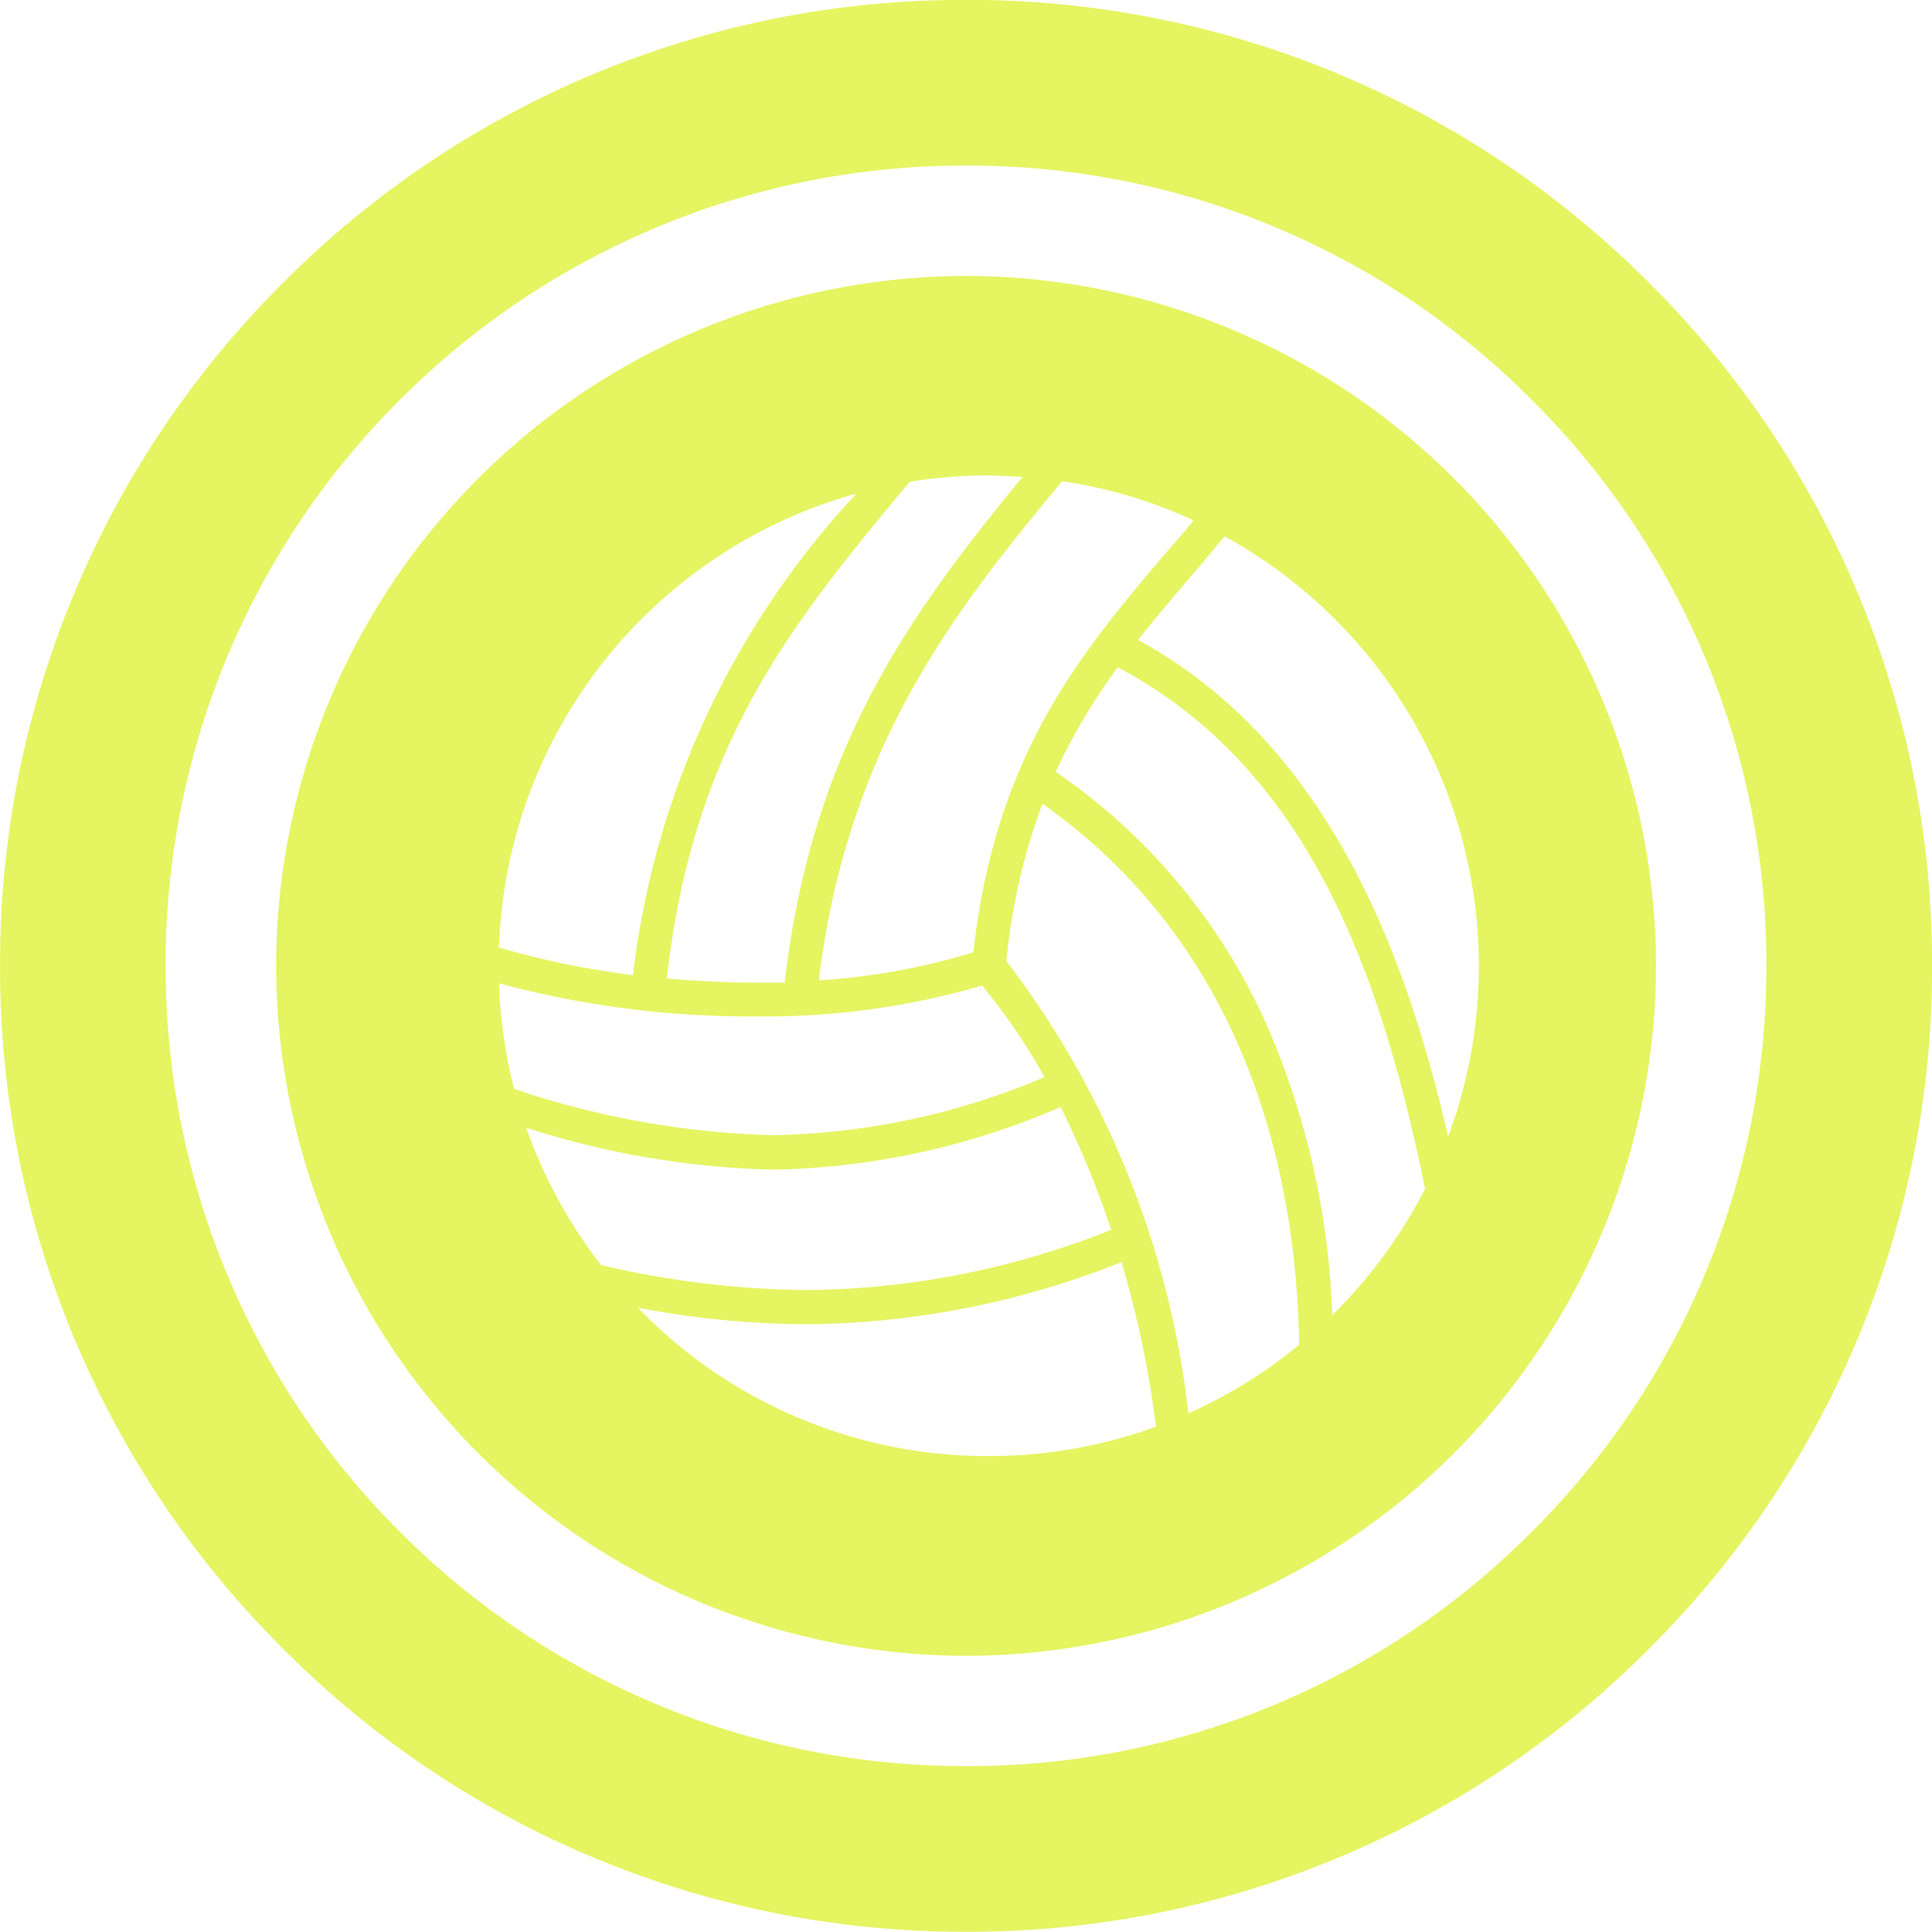
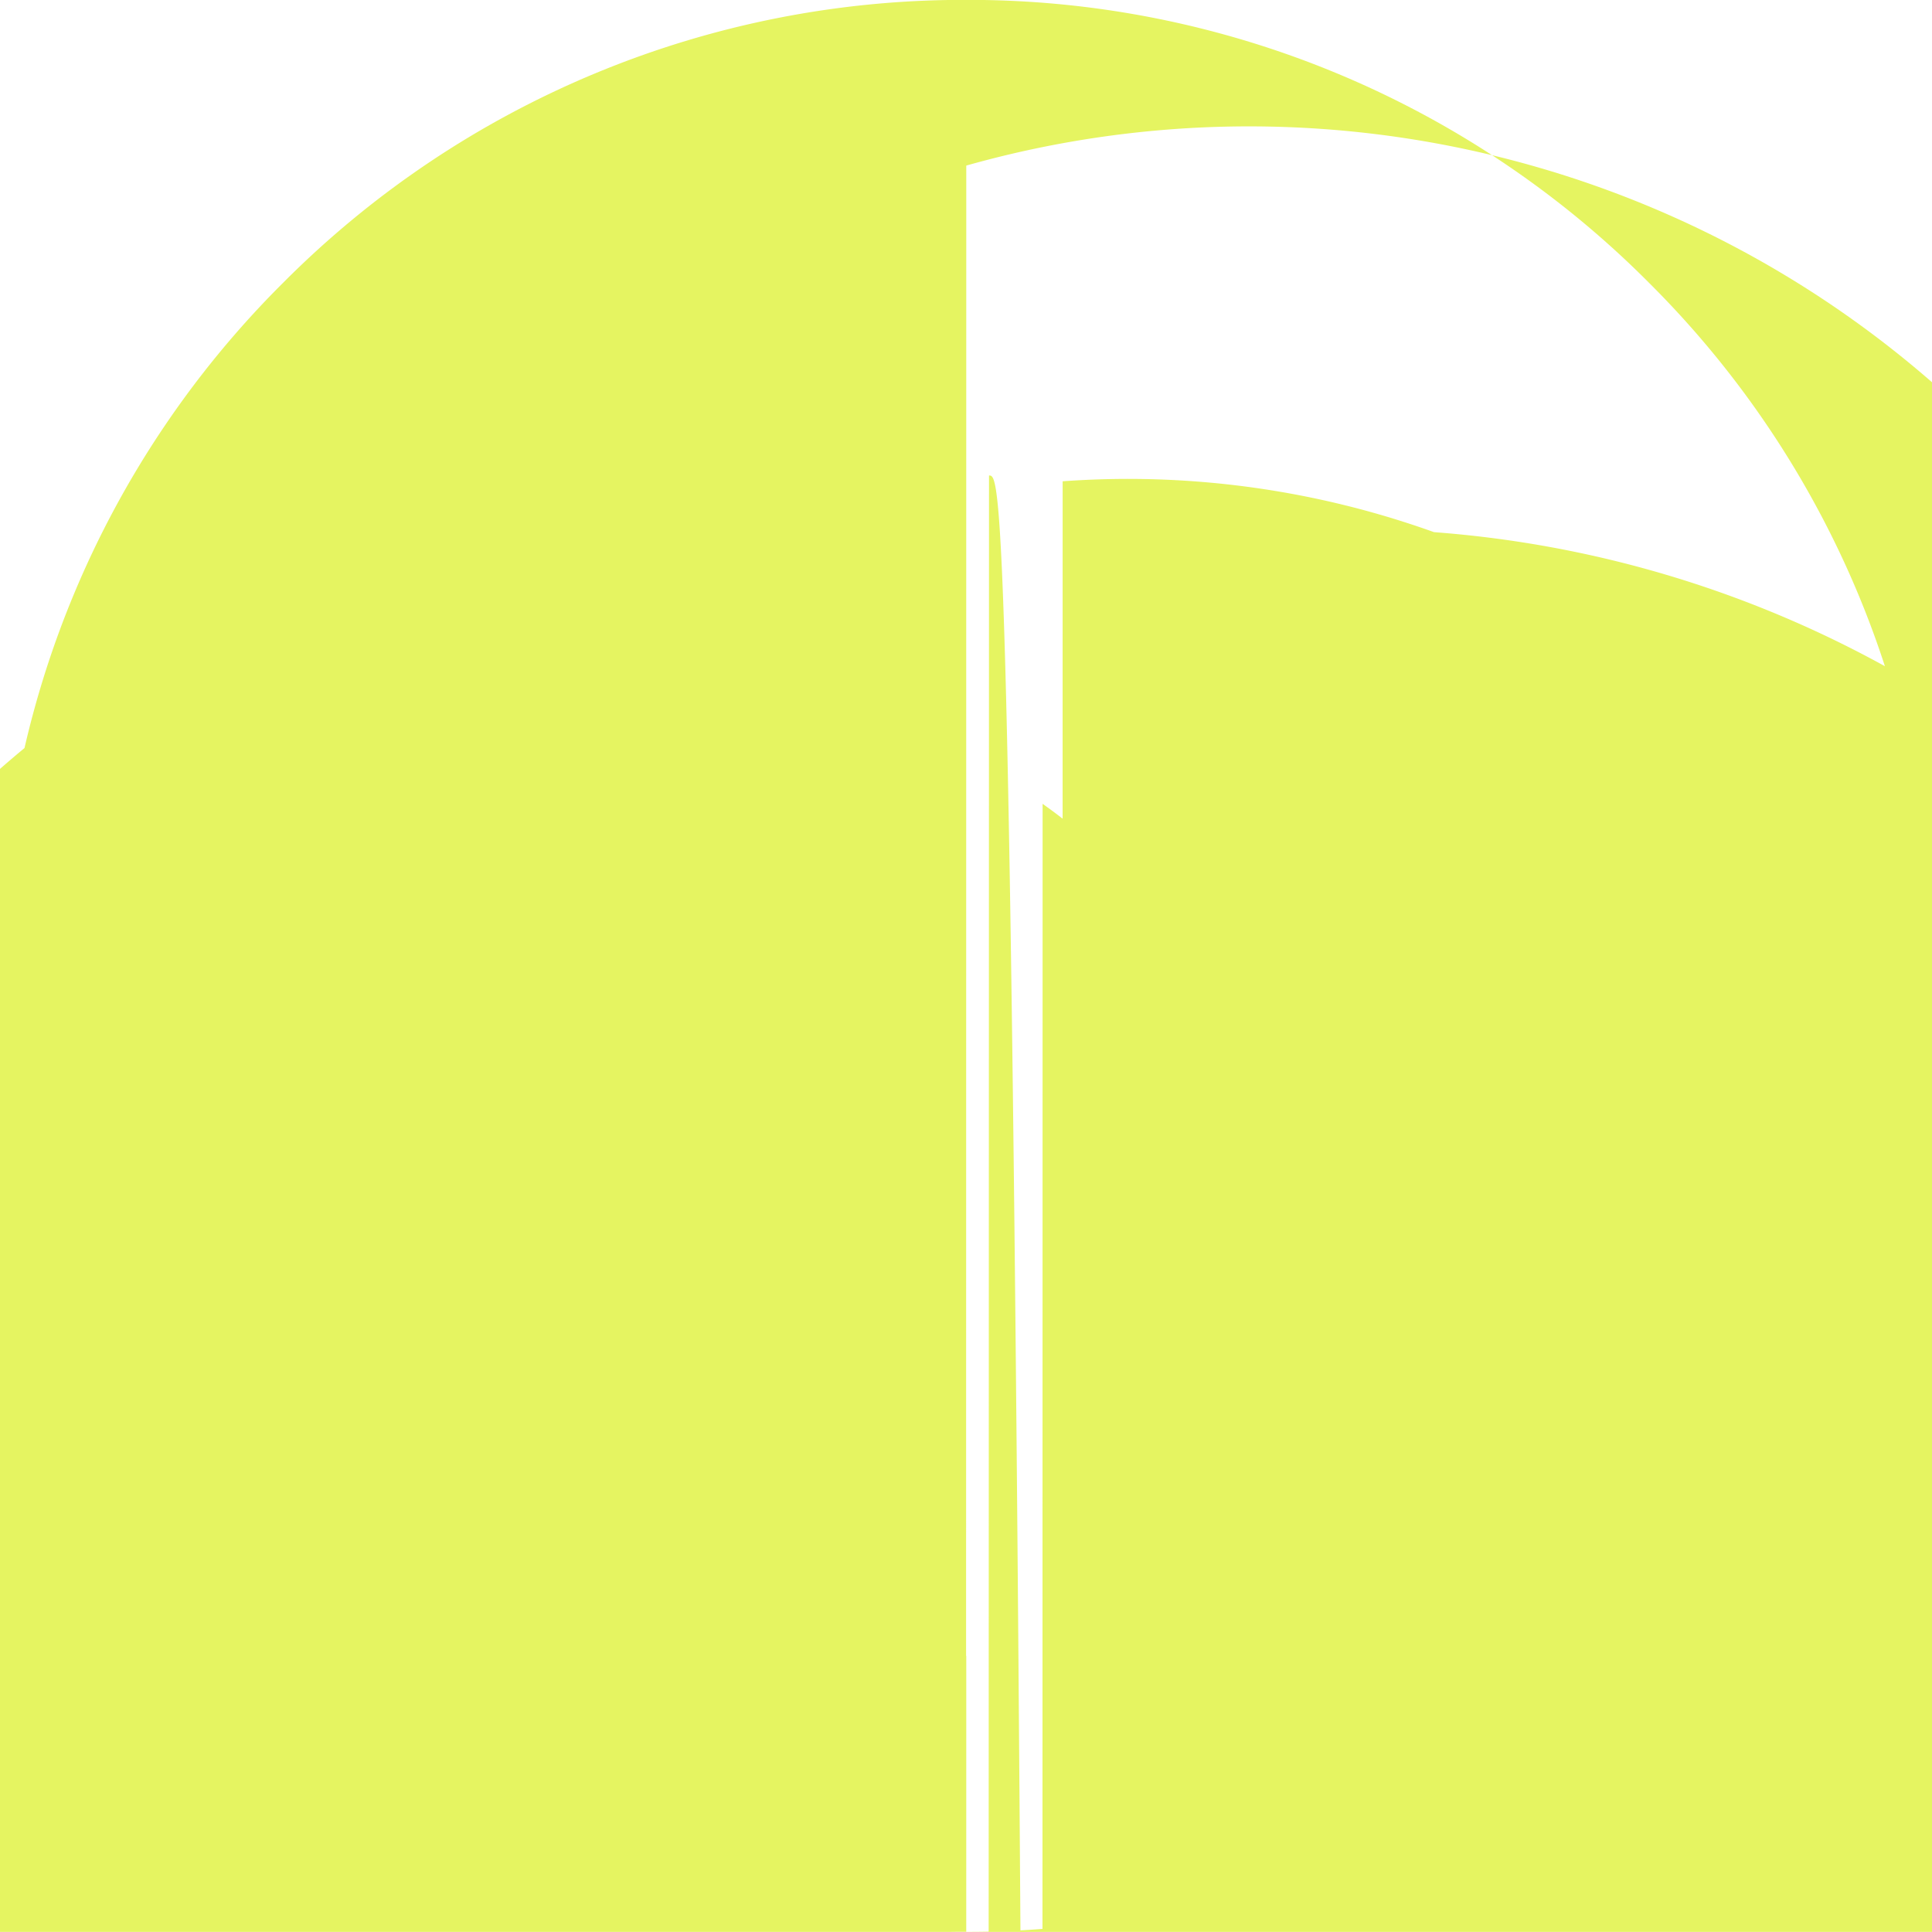
<svg xmlns="http://www.w3.org/2000/svg" width="35.004" height="35.002" viewBox="0 0 35.004 35.002">
  <g id="Volleyball_Icon" data-name="Volleyball Icon" transform="translate(0.419 0)">
-     <path id="Subtraction_19" data-name="Subtraction 19" d="M-17294.916-1282a17.387,17.387,0,0,1-12.373-5.127,17.384,17.384,0,0,1-5.129-12.374,17.385,17.385,0,0,1,5.129-12.376,17.383,17.383,0,0,1,12.373-5.125,17.383,17.383,0,0,1,12.373,5.125,17.385,17.385,0,0,1,5.129,12.376,17.384,17.384,0,0,1-5.129,12.374A17.387,17.387,0,0,1-17294.916-1282Zm0-32a14.439,14.439,0,0,0-10.258,4.245,14.417,14.417,0,0,0-4.244,10.25,14.443,14.443,0,0,0,4.244,10.258,14.439,14.439,0,0,0,10.258,4.245,14.384,14.384,0,0,0,10.25-4.245,14.411,14.411,0,0,0,4.25-10.258,14.386,14.386,0,0,0-4.25-10.25A14.384,14.384,0,0,0-17294.912-1314Zm0,27a12.518,12.518,0,0,1-12.5-12.5,12.514,12.514,0,0,1,12.5-12.5,12.512,12.512,0,0,1,12.5,12.5A12.516,12.516,0,0,1-17294.912-1287Zm-5.951-6.313a8.791,8.791,0,0,0,6.359,2.694,8.784,8.784,0,0,0,3.033-.534,18.423,18.423,0,0,0-.625-2.98,15.685,15.685,0,0,1-5.684,1.125,16.627,16.627,0,0,1-3.084-.3Zm7.334-9.124a11.226,11.226,0,0,0-.652,2.849l.082.109a16.558,16.558,0,0,1,3.215,8.086,8.7,8.7,0,0,0,2.008-1.243C-17288.93-1295.643-17289.781-1299.787-17293.529-1302.436Zm1.363-2.473a11.062,11.062,0,0,0-1.121,1.894,10.945,10.945,0,0,1,3.867,4.688,14.426,14.426,0,0,1,1.143,5.157,8.93,8.93,0,0,0,1.682-2.29C-17287.342-1299.073-17288.588-1303.022-17292.166-1304.908Zm-10.715,8.342a8.854,8.854,0,0,0,1.355,2.489,16.929,16.929,0,0,0,3.729.452,15.169,15.169,0,0,0,5.514-1.091,16.652,16.652,0,0,0-.916-2.224,13.724,13.724,0,0,1-5.211,1.134A15.814,15.814,0,0,1-17302.881-1296.566Zm12.652-10.714c-.029.034-.057.068-.084.1s-.047.057-.072.085c-.088.109-.191.232-.312.375-.355.412-.734.857-1.1,1.316,3.621,1.971,4.941,6.08,5.619,9a8.8,8.8,0,0,0,.557-3.1A8.883,8.883,0,0,0-17290.229-1307.281Zm-13.146,8.094h0a9.154,9.154,0,0,0,.273,1.916,15.874,15.874,0,0,0,4.68.839,13.119,13.119,0,0,0,4.932-1.052,10.98,10.98,0,0,0-1.092-1.612l-.035-.048a14.036,14.036,0,0,1-4.131.56,17.432,17.432,0,0,1-4.627-.6Zm8.871-9.2a9.148,9.148,0,0,0-1.43.117c-2.1,2.529-3.92,4.714-4.4,9,.609.05,1.115.074,1.594.074.088,0,.178,0,.275,0h.016c.084,0,.17,0,.252,0,.488-4.219,2.238-6.644,4.307-9.159C-17294.086-1308.371-17294.291-1308.385-17294.5-1308.385Zm1.338.1c-1.822,2.205-3.887,4.7-4.414,9.05a12.146,12.146,0,0,0,2.8-.508c.408-3.627,1.963-5.447,3.607-7.375l.008-.007c.1-.113.244-.281.377-.443A8.593,8.593,0,0,0-17293.166-1308.28Zm-3.746.235a8.844,8.844,0,0,0-6.463,8.22,15.515,15.515,0,0,0,2.428.5A15.4,15.4,0,0,1-17296.912-1308.045Z" transform="translate(17312 1317)" fill="#e5f461" />
+     <path id="Subtraction_19" data-name="Subtraction 19" d="M-17294.916-1282a17.387,17.387,0,0,1-12.373-5.127,17.384,17.384,0,0,1-5.129-12.374,17.385,17.385,0,0,1,5.129-12.376,17.383,17.383,0,0,1,12.373-5.125,17.383,17.383,0,0,1,12.373,5.125,17.385,17.385,0,0,1,5.129,12.376,17.384,17.384,0,0,1-5.129,12.374A17.387,17.387,0,0,1-17294.916-1282Za14.439,14.439,0,0,0-10.258,4.245,14.417,14.417,0,0,0-4.244,10.25,14.443,14.443,0,0,0,4.244,10.258,14.439,14.439,0,0,0,10.258,4.245,14.384,14.384,0,0,0,10.25-4.245,14.411,14.411,0,0,0,4.25-10.258,14.386,14.386,0,0,0-4.25-10.25A14.384,14.384,0,0,0-17294.912-1314Zm0,27a12.518,12.518,0,0,1-12.5-12.5,12.514,12.514,0,0,1,12.5-12.5,12.512,12.512,0,0,1,12.5,12.5A12.516,12.516,0,0,1-17294.912-1287Zm-5.951-6.313a8.791,8.791,0,0,0,6.359,2.694,8.784,8.784,0,0,0,3.033-.534,18.423,18.423,0,0,0-.625-2.98,15.685,15.685,0,0,1-5.684,1.125,16.627,16.627,0,0,1-3.084-.3Zm7.334-9.124a11.226,11.226,0,0,0-.652,2.849l.082.109a16.558,16.558,0,0,1,3.215,8.086,8.7,8.7,0,0,0,2.008-1.243C-17288.93-1295.643-17289.781-1299.787-17293.529-1302.436Zm1.363-2.473a11.062,11.062,0,0,0-1.121,1.894,10.945,10.945,0,0,1,3.867,4.688,14.426,14.426,0,0,1,1.143,5.157,8.93,8.93,0,0,0,1.682-2.29C-17287.342-1299.073-17288.588-1303.022-17292.166-1304.908Zm-10.715,8.342a8.854,8.854,0,0,0,1.355,2.489,16.929,16.929,0,0,0,3.729.452,15.169,15.169,0,0,0,5.514-1.091,16.652,16.652,0,0,0-.916-2.224,13.724,13.724,0,0,1-5.211,1.134A15.814,15.814,0,0,1-17302.881-1296.566Zm12.652-10.714c-.029.034-.057.068-.084.1s-.047.057-.072.085c-.088.109-.191.232-.312.375-.355.412-.734.857-1.1,1.316,3.621,1.971,4.941,6.08,5.619,9a8.8,8.8,0,0,0,.557-3.1A8.883,8.883,0,0,0-17290.229-1307.281Zm-13.146,8.094h0a9.154,9.154,0,0,0,.273,1.916,15.874,15.874,0,0,0,4.68.839,13.119,13.119,0,0,0,4.932-1.052,10.98,10.98,0,0,0-1.092-1.612l-.035-.048a14.036,14.036,0,0,1-4.131.56,17.432,17.432,0,0,1-4.627-.6Zm8.871-9.2a9.148,9.148,0,0,0-1.43.117c-2.1,2.529-3.92,4.714-4.4,9,.609.05,1.115.074,1.594.074.088,0,.178,0,.275,0h.016c.084,0,.17,0,.252,0,.488-4.219,2.238-6.644,4.307-9.159C-17294.086-1308.371-17294.291-1308.385-17294.5-1308.385Zm1.338.1c-1.822,2.205-3.887,4.7-4.414,9.05a12.146,12.146,0,0,0,2.8-.508c.408-3.627,1.963-5.447,3.607-7.375l.008-.007c.1-.113.244-.281.377-.443A8.593,8.593,0,0,0-17293.166-1308.28Zm-3.746.235a8.844,8.844,0,0,0-6.463,8.22,15.515,15.515,0,0,0,2.428.5A15.4,15.4,0,0,1-17296.912-1308.045Z" transform="translate(17312 1317)" fill="#e5f461" />
  </g>
</svg>